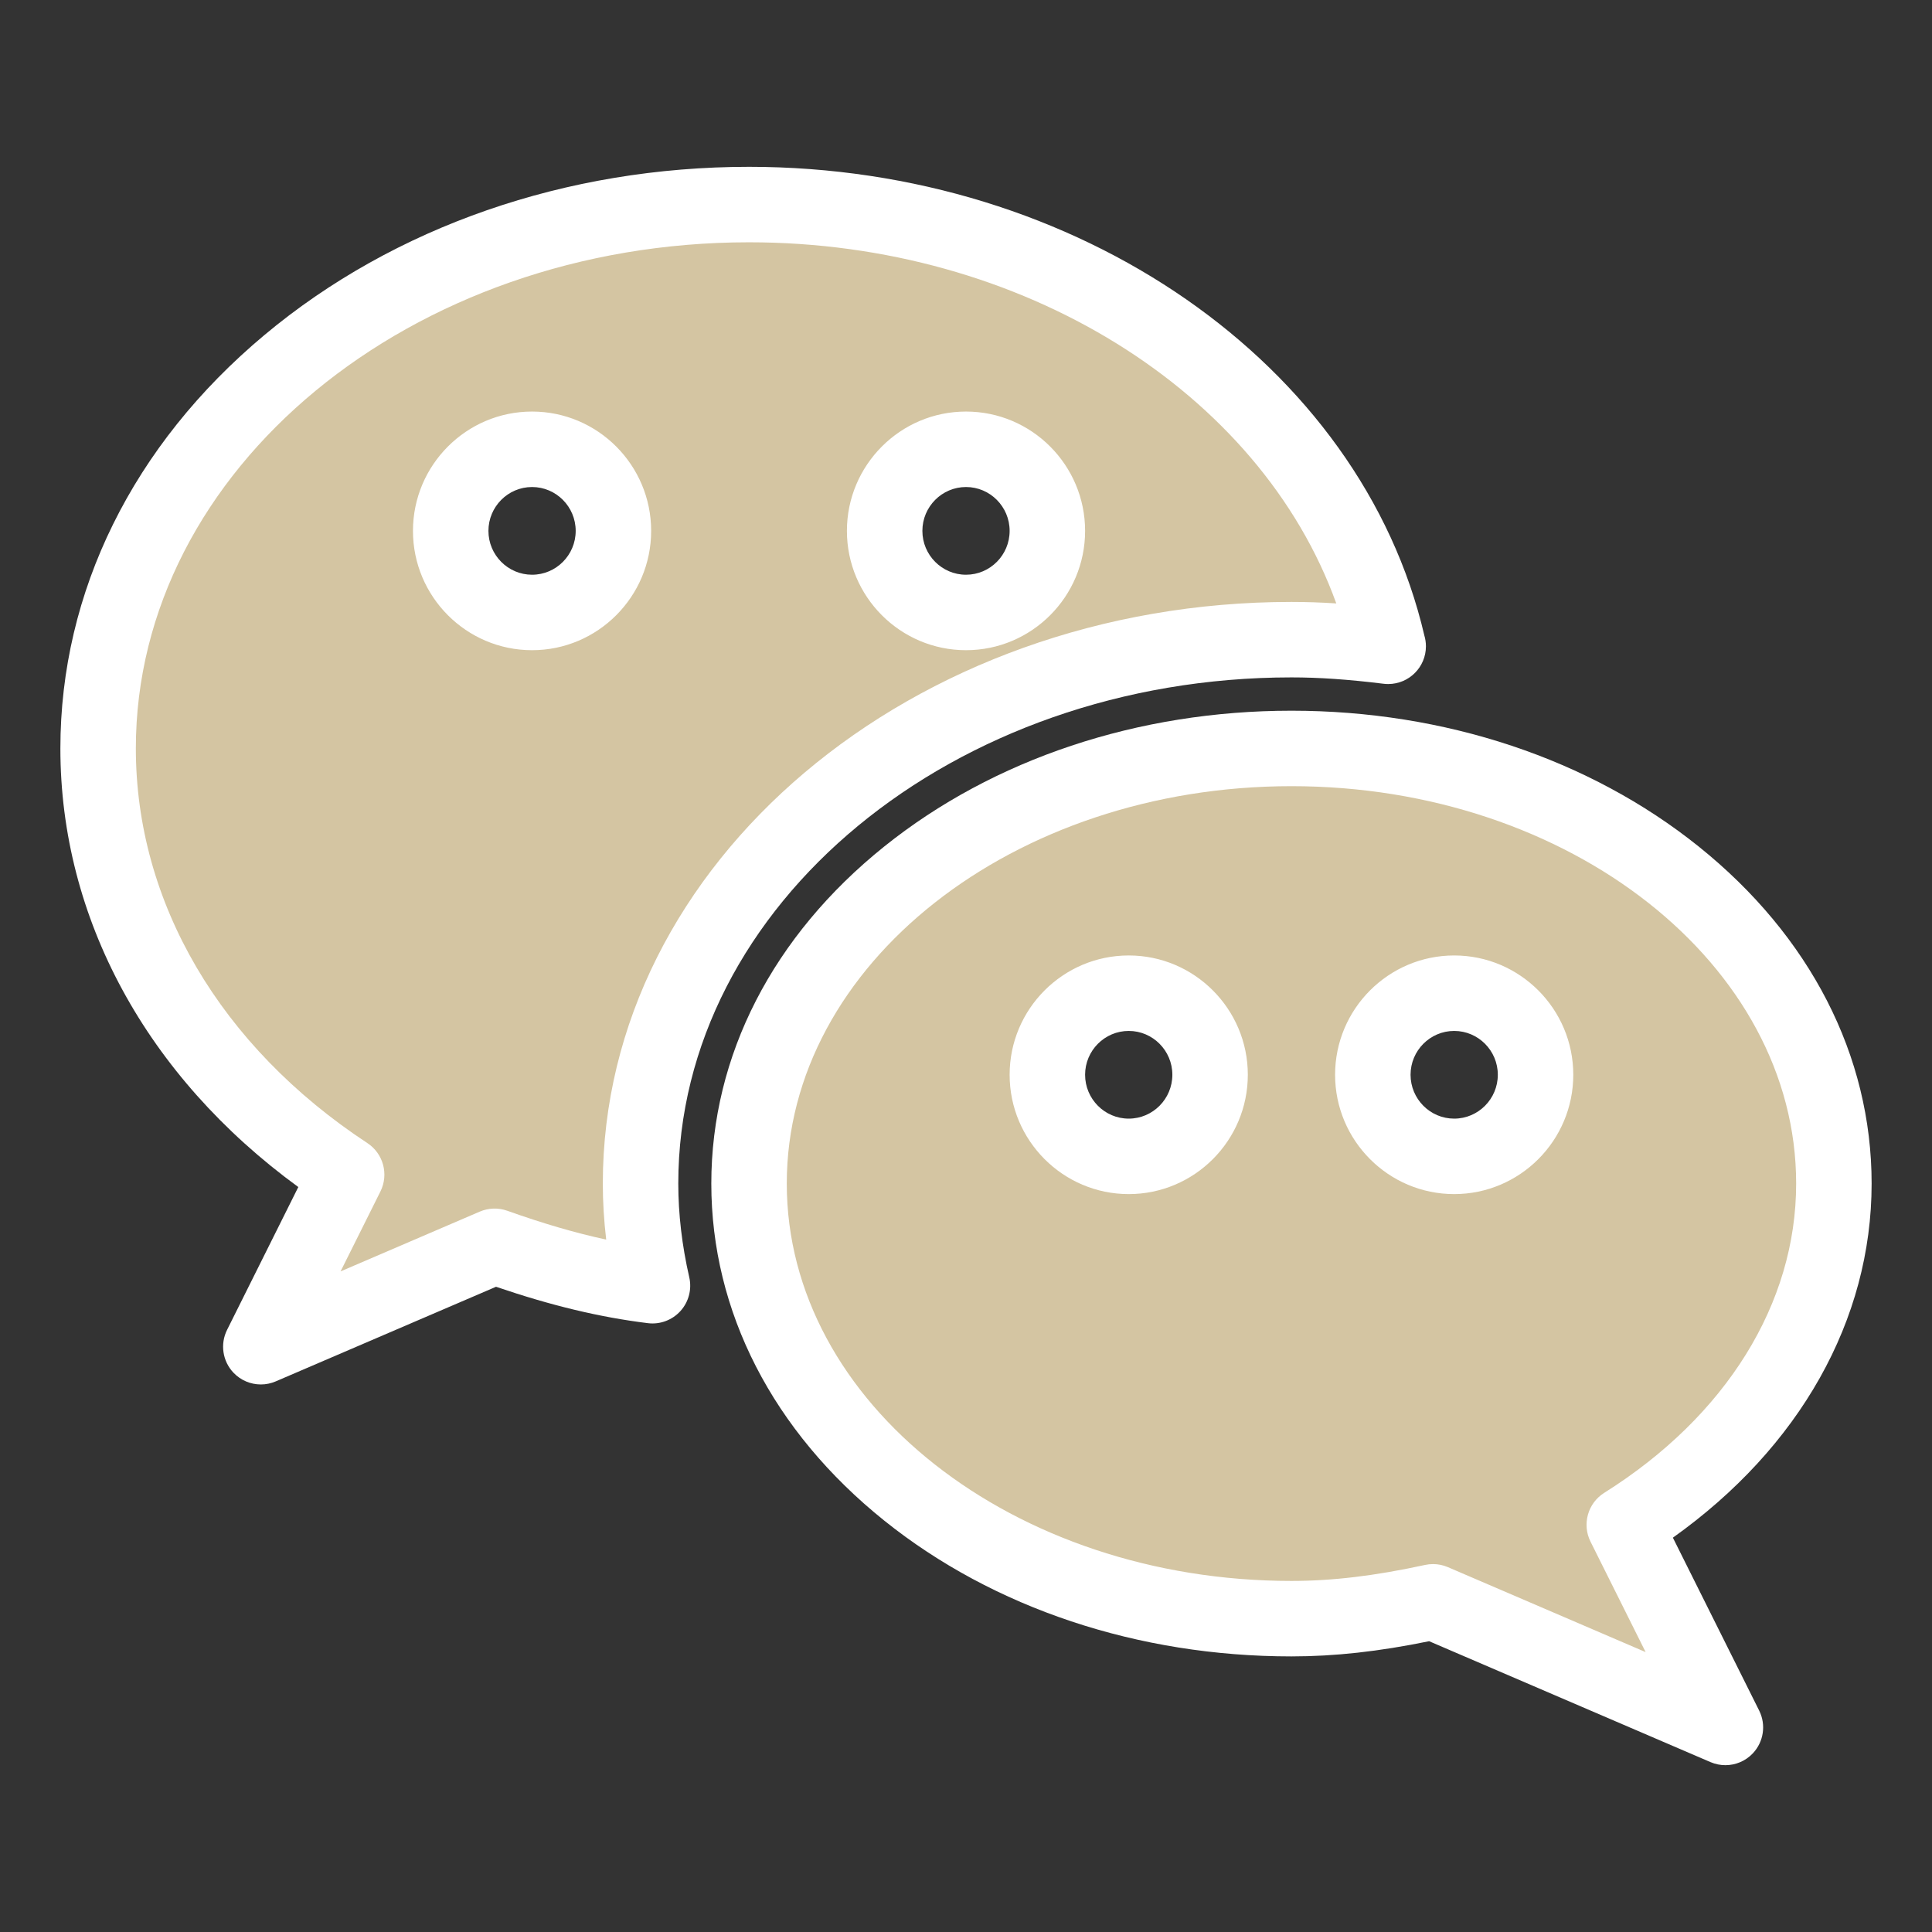
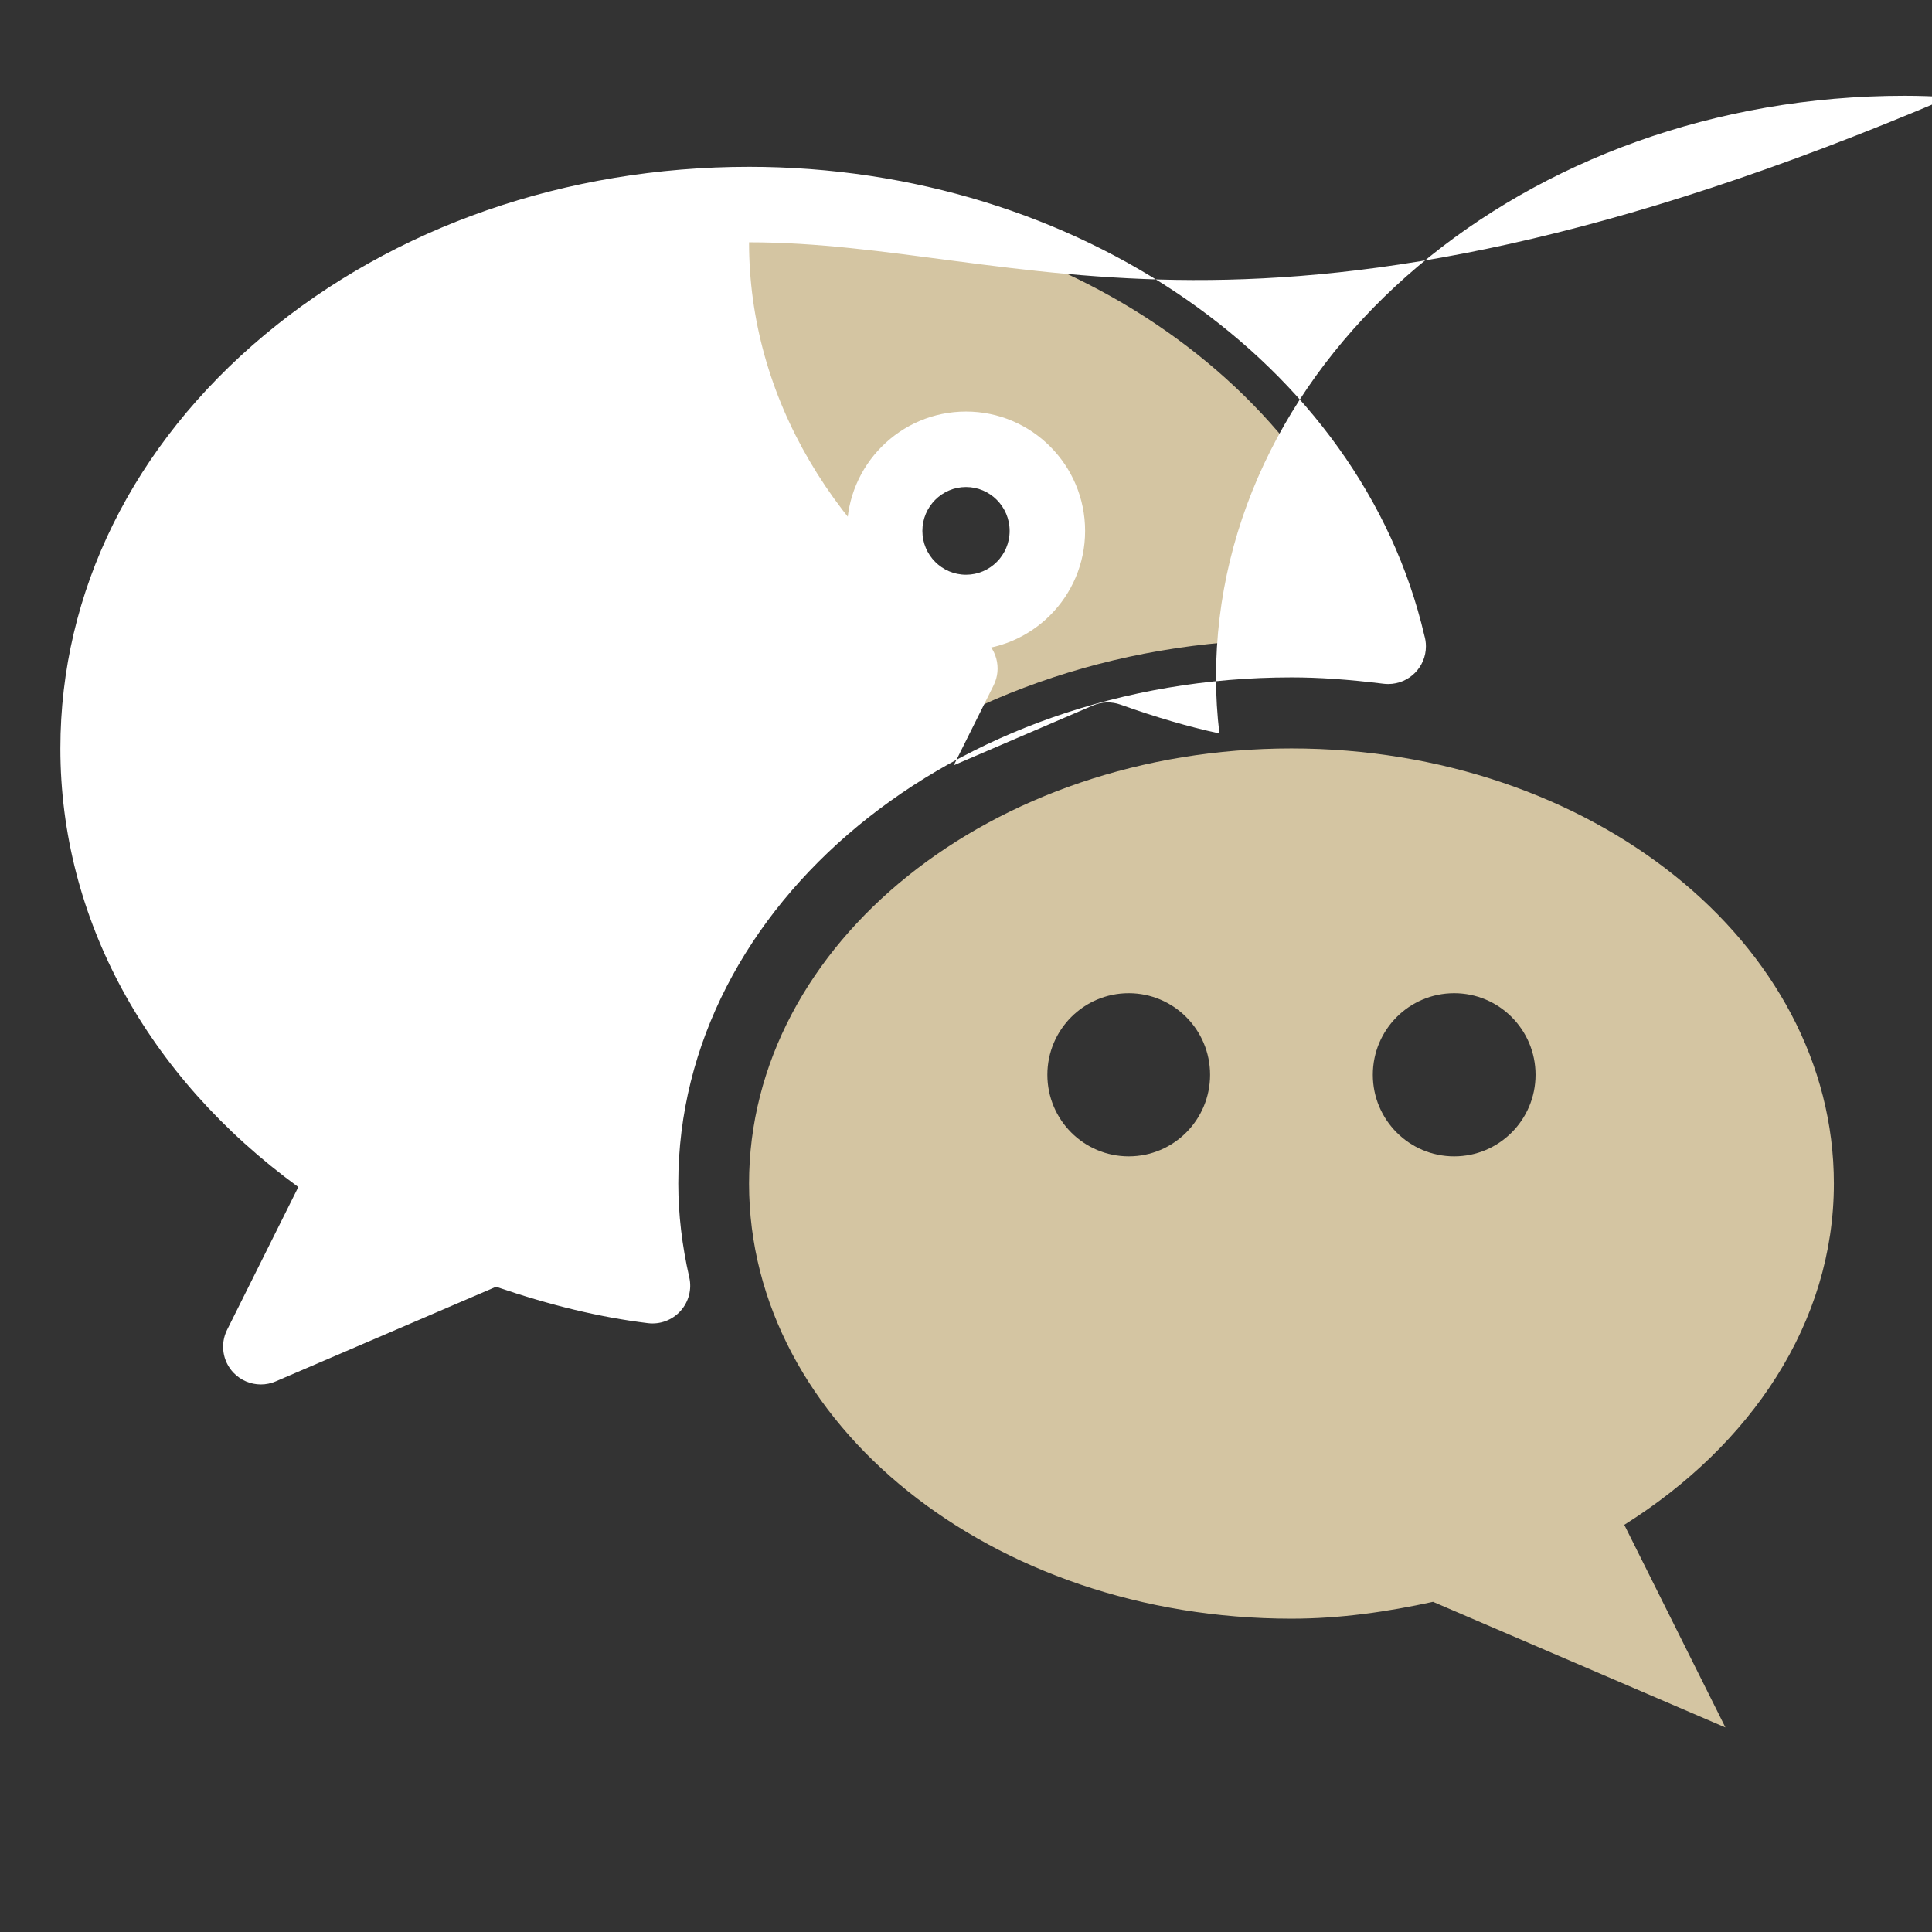
<svg xmlns="http://www.w3.org/2000/svg" height="512px" style="enable-background:new 0 0 512 512;" version="1.1" viewBox="0 0 512 512" width="512px" xml:space="preserve">
  <rect x="0" y="0" width="512" height="512" fill="#333333" stroke="none" />
  <g id="comp_x5F_371-wechat">
    <g>
      <g>
        <g>
          <path d="M342.248,169.517c8.712,0,17.221,0.724,25.616,1.759      C352.687,104.625,282.682,54.21,198.504,54.21c-95.28,0-172.503,64.541-172.503,144.134c0,45.889,25.819,86.602,65.866,112.945      l-22.742,45.605l61.953-26.608c13.285,4.731,27.09,8.627,41.835,10.44c-2.015-8.796-3.16-17.813-3.16-27.068      C169.753,234.178,247.116,169.517,342.248,169.517z M256.004,119.066c11.904,0,21.559,9.685,21.559,21.623      c0,11.942-9.654,21.62-21.559,21.62c-11.913,0-21.563-9.678-21.563-21.62C234.44,128.75,244.091,119.066,256.004,119.066z       M141.002,162.309c-11.907,0-21.562-9.678-21.562-21.62c0-11.938,9.655-21.623,21.562-21.623      c11.904,0,21.562,9.685,21.562,21.623C162.563,152.631,152.906,162.309,141.002,162.309z" style="fill:#D4C5A2;" />
-           <path d="M69.127,366.895c-2.696,0-5.342-1.09-7.272-3.133c-2.881-3.051-3.552-7.575-1.68-11.33      l18.878-37.856c-40.188-29.301-63.053-71.227-63.053-116.231c0-41.512,19.216-80.431,54.109-109.588      C104.487,60.03,150.085,44.21,198.504,44.21c87.039,0,162.17,52.185,178.957,124.176c0.275,0.915,0.424,1.885,0.424,2.89      c0,5.507-4.452,9.975-9.954,10c-0.428,0.001-0.858-0.022-1.29-0.075c-9.316-1.148-17.066-1.684-24.393-1.684      c-89.6,0-162.495,60.175-162.495,134.141c0,8.056,0.979,16.412,2.908,24.836c0.728,3.178-0.139,6.511-2.323,8.931      c-2.184,2.421-5.41,3.63-8.646,3.227c-12.724-1.564-25.6-4.646-40.238-9.644l-58.383,25.075      C71.798,366.63,70.457,366.895,69.127,366.895z M198.504,64.21c-89.604,0-162.503,60.172-162.503,134.134      c0,40.817,22.366,78.939,61.362,104.59c4.229,2.782,5.713,8.286,3.454,12.817l-10.565,21.186l36.88-15.84      c2.318-0.995,4.926-1.078,7.301-0.232c9.466,3.372,18.042,5.879,26.215,7.643c-0.595-5.004-0.895-9.967-0.895-14.85      c0-84.994,81.867-154.141,182.495-154.141c3.836,0,7.752,0.128,11.88,0.395C333.833,103.701,270.869,64.21,198.504,64.21z       M256.004,172.309c-17.404,0-31.563-14.185-31.563-31.62c0-17.437,14.159-31.623,31.563-31.623      c17.401,0,31.559,14.186,31.559,31.623C287.563,158.124,273.405,172.309,256.004,172.309z M256.004,129.066      c-6.376,0-11.563,5.214-11.563,11.623c0,6.407,5.188,11.62,11.563,11.62c6.373,0,11.559-5.212,11.559-11.62      C267.563,134.28,262.377,129.066,256.004,129.066z M141.002,172.309c-17.403,0-31.562-14.185-31.562-31.62      c0-17.437,14.159-31.623,31.562-31.623s31.562,14.186,31.562,31.623C172.563,158.124,158.405,172.309,141.002,172.309z       M141.002,129.066c-6.375,0-11.562,5.214-11.562,11.623c0,6.407,5.187,11.62,11.562,11.62s11.562-5.212,11.562-11.62      C152.563,134.28,147.377,129.066,141.002,129.066z" style="fill:#ffffff;" />
+           <path d="M69.127,366.895c-2.696,0-5.342-1.09-7.272-3.133c-2.881-3.051-3.552-7.575-1.68-11.33      l18.878-37.856c-40.188-29.301-63.053-71.227-63.053-116.231c0-41.512,19.216-80.431,54.109-109.588      C104.487,60.03,150.085,44.21,198.504,44.21c87.039,0,162.17,52.185,178.957,124.176c0.275,0.915,0.424,1.885,0.424,2.89      c0,5.507-4.452,9.975-9.954,10c-0.428,0.001-0.858-0.022-1.29-0.075c-9.316-1.148-17.066-1.684-24.393-1.684      c-89.6,0-162.495,60.175-162.495,134.141c0,8.056,0.979,16.412,2.908,24.836c0.728,3.178-0.139,6.511-2.323,8.931      c-2.184,2.421-5.41,3.63-8.646,3.227c-12.724-1.564-25.6-4.646-40.238-9.644l-58.383,25.075      C71.798,366.63,70.457,366.895,69.127,366.895z M198.504,64.21c0,40.817,22.366,78.939,61.362,104.59c4.229,2.782,5.713,8.286,3.454,12.817l-10.565,21.186l36.88-15.84      c2.318-0.995,4.926-1.078,7.301-0.232c9.466,3.372,18.042,5.879,26.215,7.643c-0.595-5.004-0.895-9.967-0.895-14.85      c0-84.994,81.867-154.141,182.495-154.141c3.836,0,7.752,0.128,11.88,0.395C333.833,103.701,270.869,64.21,198.504,64.21z       M256.004,172.309c-17.404,0-31.563-14.185-31.563-31.62c0-17.437,14.159-31.623,31.563-31.623      c17.401,0,31.559,14.186,31.559,31.623C287.563,158.124,273.405,172.309,256.004,172.309z M256.004,129.066      c-6.376,0-11.563,5.214-11.563,11.623c0,6.407,5.188,11.62,11.563,11.62c6.373,0,11.559-5.212,11.559-11.62      C267.563,134.28,262.377,129.066,256.004,129.066z M141.002,172.309c-17.403,0-31.562-14.185-31.562-31.62      c0-17.437,14.159-31.623,31.562-31.623s31.562,14.186,31.562,31.623C172.563,158.124,158.405,172.309,141.002,172.309z       M141.002,129.066c-6.375,0-11.562,5.214-11.562,11.623c0,6.407,5.187,11.62,11.562,11.62s11.562-5.212,11.562-11.62      C152.563,134.28,147.377,129.066,141.002,129.066z" style="fill:#ffffff;" />
        </g>
        <g>
          <path d="M485.999,313.656c0-63.684-64.376-115.312-143.751-115.312      c-79.378,0-143.744,51.628-143.744,115.312c0,63.679,64.366,115.308,143.744,115.308c13.054,0,25.471-1.845,37.519-4.465      l77.483,33.291l-26.798-53.701C464.035,382.983,485.999,350.527,485.999,313.656z M299.125,306.448      c-11.906,0-21.563-9.681-21.563-21.625c0-11.938,9.656-21.616,21.563-21.616c11.91,0,21.561,9.682,21.561,21.616      C320.686,296.768,311.033,306.448,299.125,306.448z M385.373,306.448c-11.912,0-21.561-9.681-21.561-21.625      c0-11.938,9.648-21.616,21.561-21.616c11.911,0,21.563,9.682,21.563,21.616C406.936,296.768,397.284,306.448,385.373,306.448z" style="fill:#D4C5A2;" />
-           <path d="M457.247,467.79c-1.329,0-2.671-0.265-3.944-0.813l-74.571-32.039      c-13.383,2.742-25.051,4.025-36.483,4.025c-40.658,0-78.977-12.775-107.896-35.974c-29.565-23.717-45.848-55.442-45.848-89.334      c0-33.894,16.282-65.621,45.848-89.338c28.919-23.198,67.238-35.974,107.896-35.974c40.657,0,78.977,12.776,107.898,35.974      c29.568,23.717,45.853,55.444,45.853,89.338c0,36.167-19.077,69.945-52.668,93.845l22.867,45.824      c1.873,3.755,1.203,8.28-1.679,11.331C462.59,466.699,459.943,467.79,457.247,467.79z M379.767,414.499      c1.35,0,2.693,0.273,3.947,0.813l52.396,22.512l-14.606-29.27c-2.296-4.602-0.728-10.195,3.627-12.932      c32.327-20.316,50.868-50.191,50.868-81.966c0-58.069-60-105.312-133.751-105.312c-73.747,0-133.744,47.243-133.744,105.312      c0,58.066,59.997,105.308,133.744,105.308c10.857,0,22.104-1.346,35.394-4.236C378.344,414.575,379.056,414.499,379.767,414.499      z M385.373,316.448c-17.402,0-31.561-14.187-31.561-31.625c0-17.434,14.158-31.616,31.561-31.616      c17.403,0,31.563,14.183,31.563,31.616C416.936,302.262,402.776,316.448,385.373,316.448z M385.373,273.207      c-6.374,0-11.561,5.211-11.561,11.616c0,6.41,5.187,11.625,11.561,11.625c6.376,0,11.563-5.215,11.563-11.625      C396.936,278.418,391.749,273.207,385.373,273.207z M299.125,316.448c-17.403,0-31.563-14.187-31.563-31.625      c0-17.434,14.159-31.616,31.563-31.616c17.402,0,31.561,14.183,31.561,31.616C330.686,302.262,316.527,316.448,299.125,316.448z       M299.125,273.207c-6.376,0-11.563,5.211-11.563,11.616c0,6.41,5.187,11.625,11.563,11.625c6.374,0,11.561-5.215,11.561-11.625      C310.686,278.418,305.499,273.207,299.125,273.207z" style="fill:#ffffff;" />
        </g>
      </g>
    </g>
  </g>
  <g id="Layer_1" />
</svg>